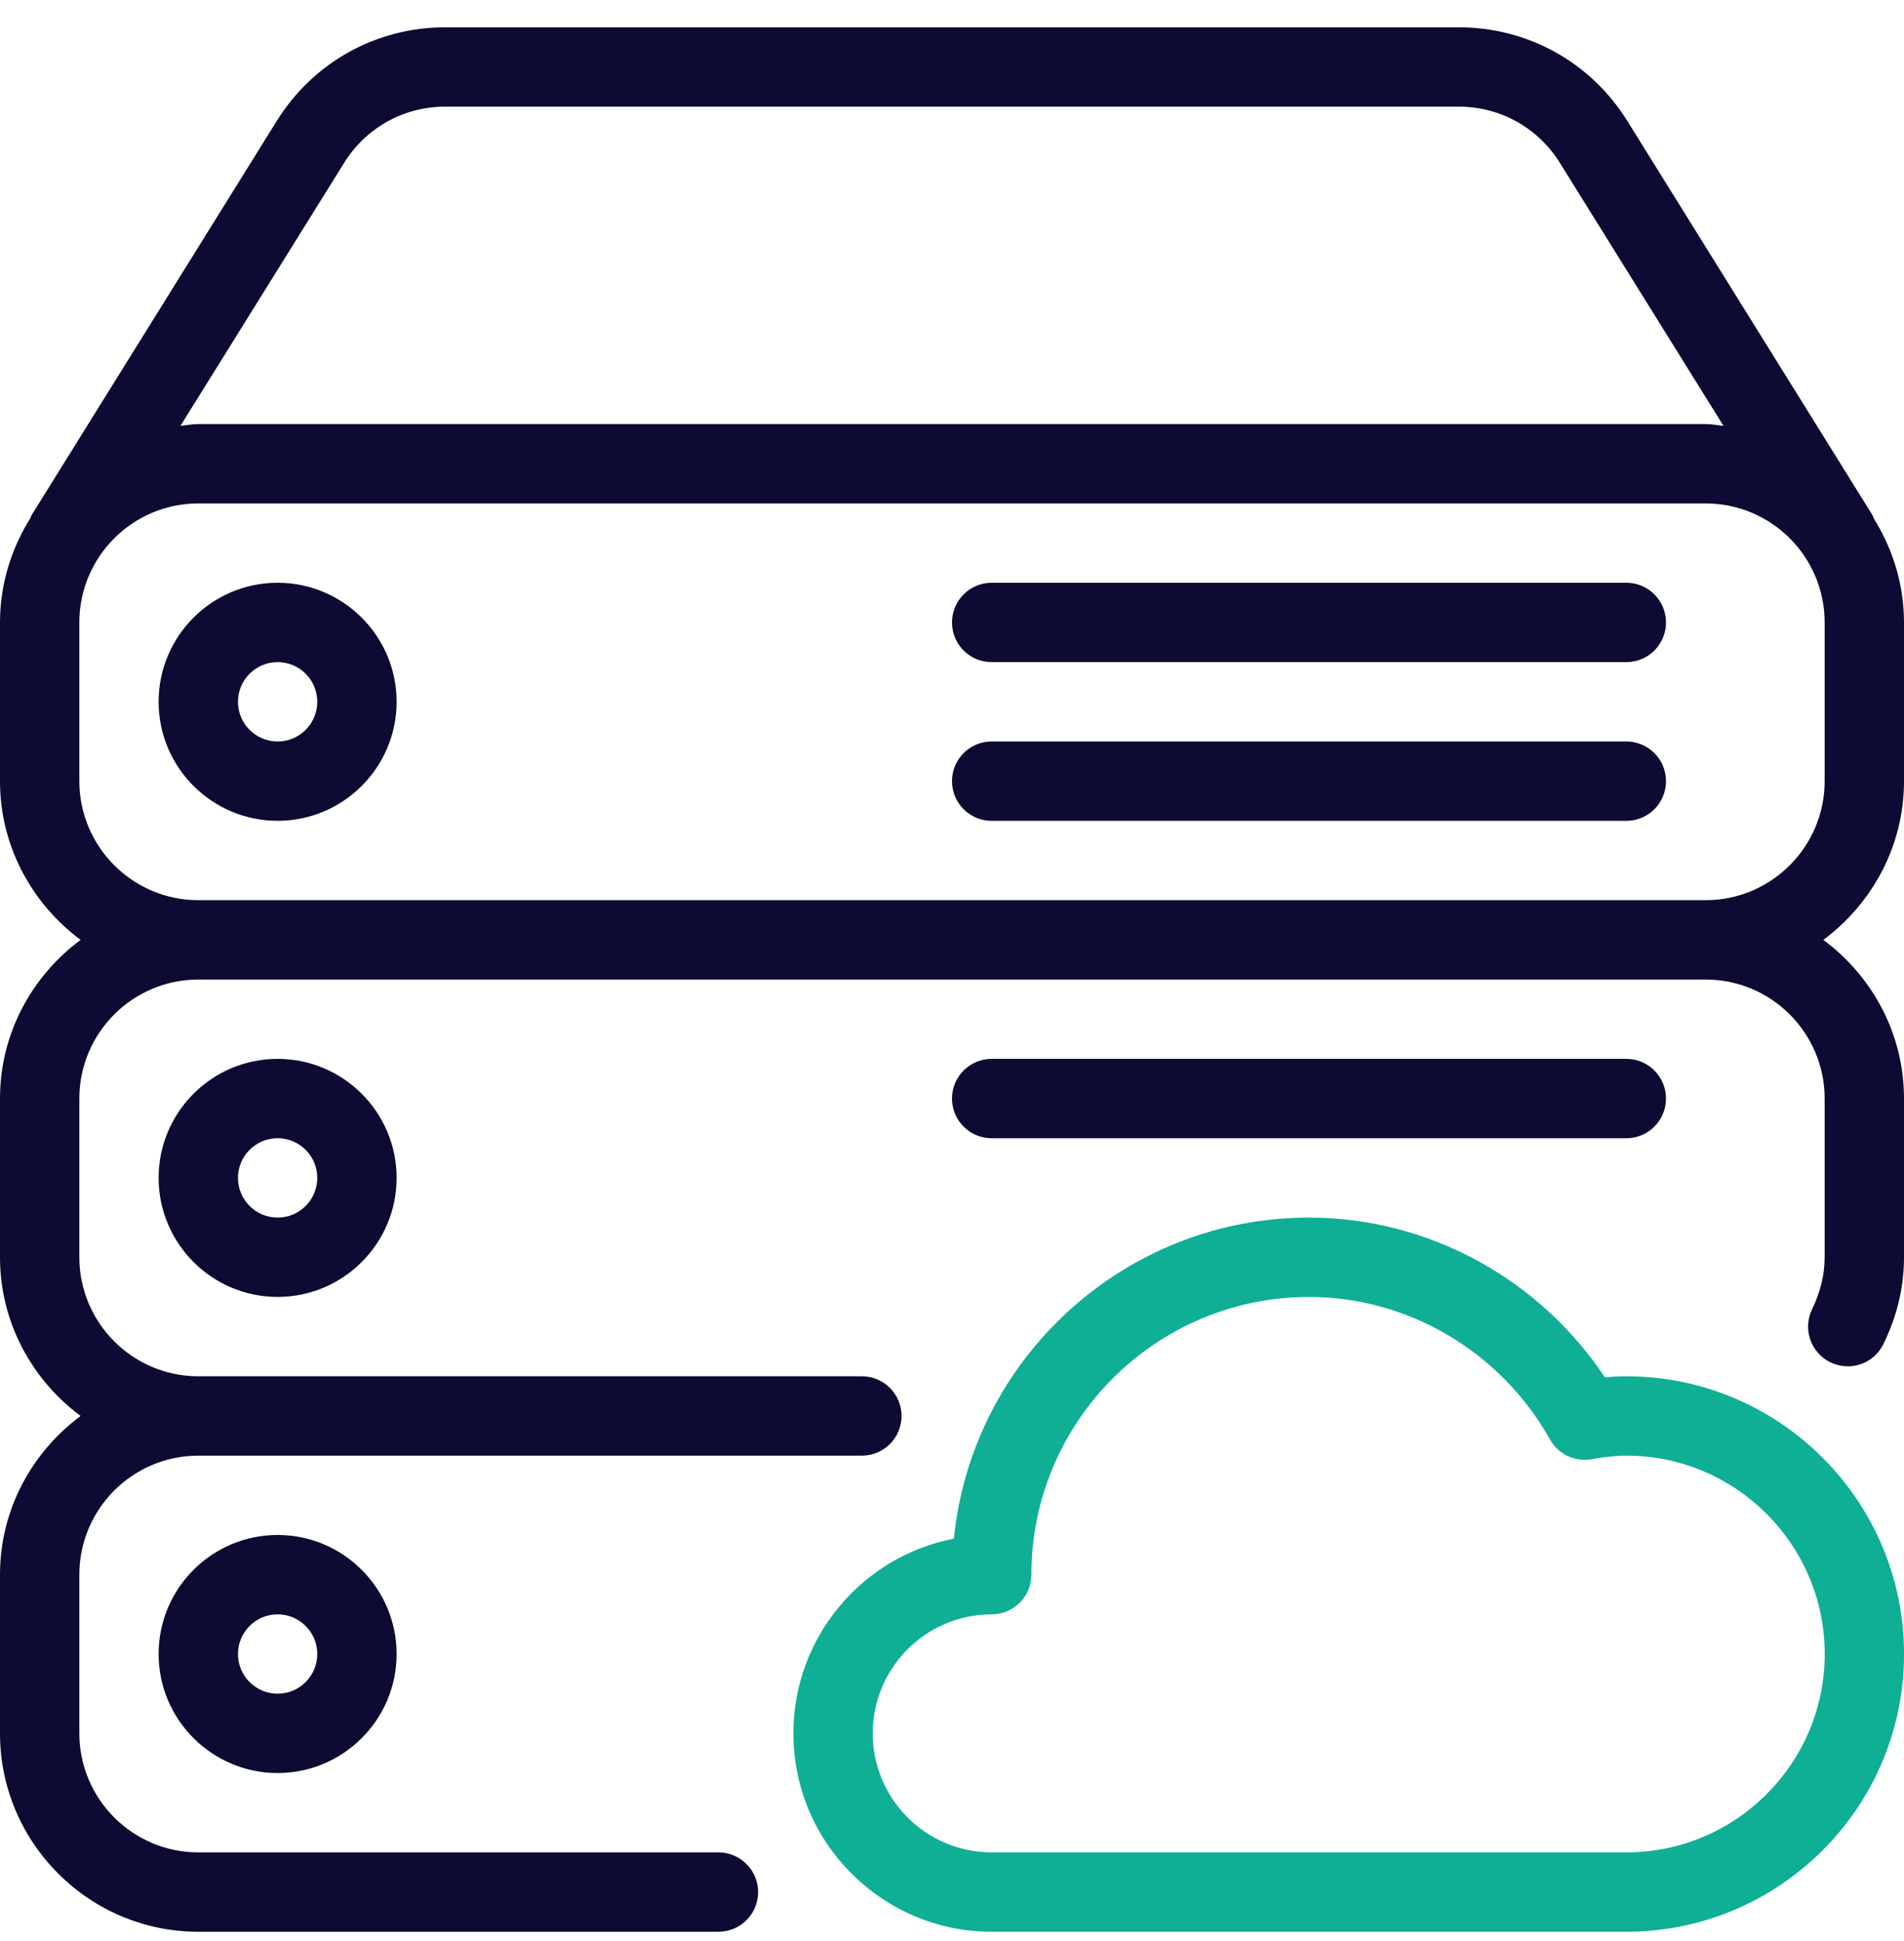
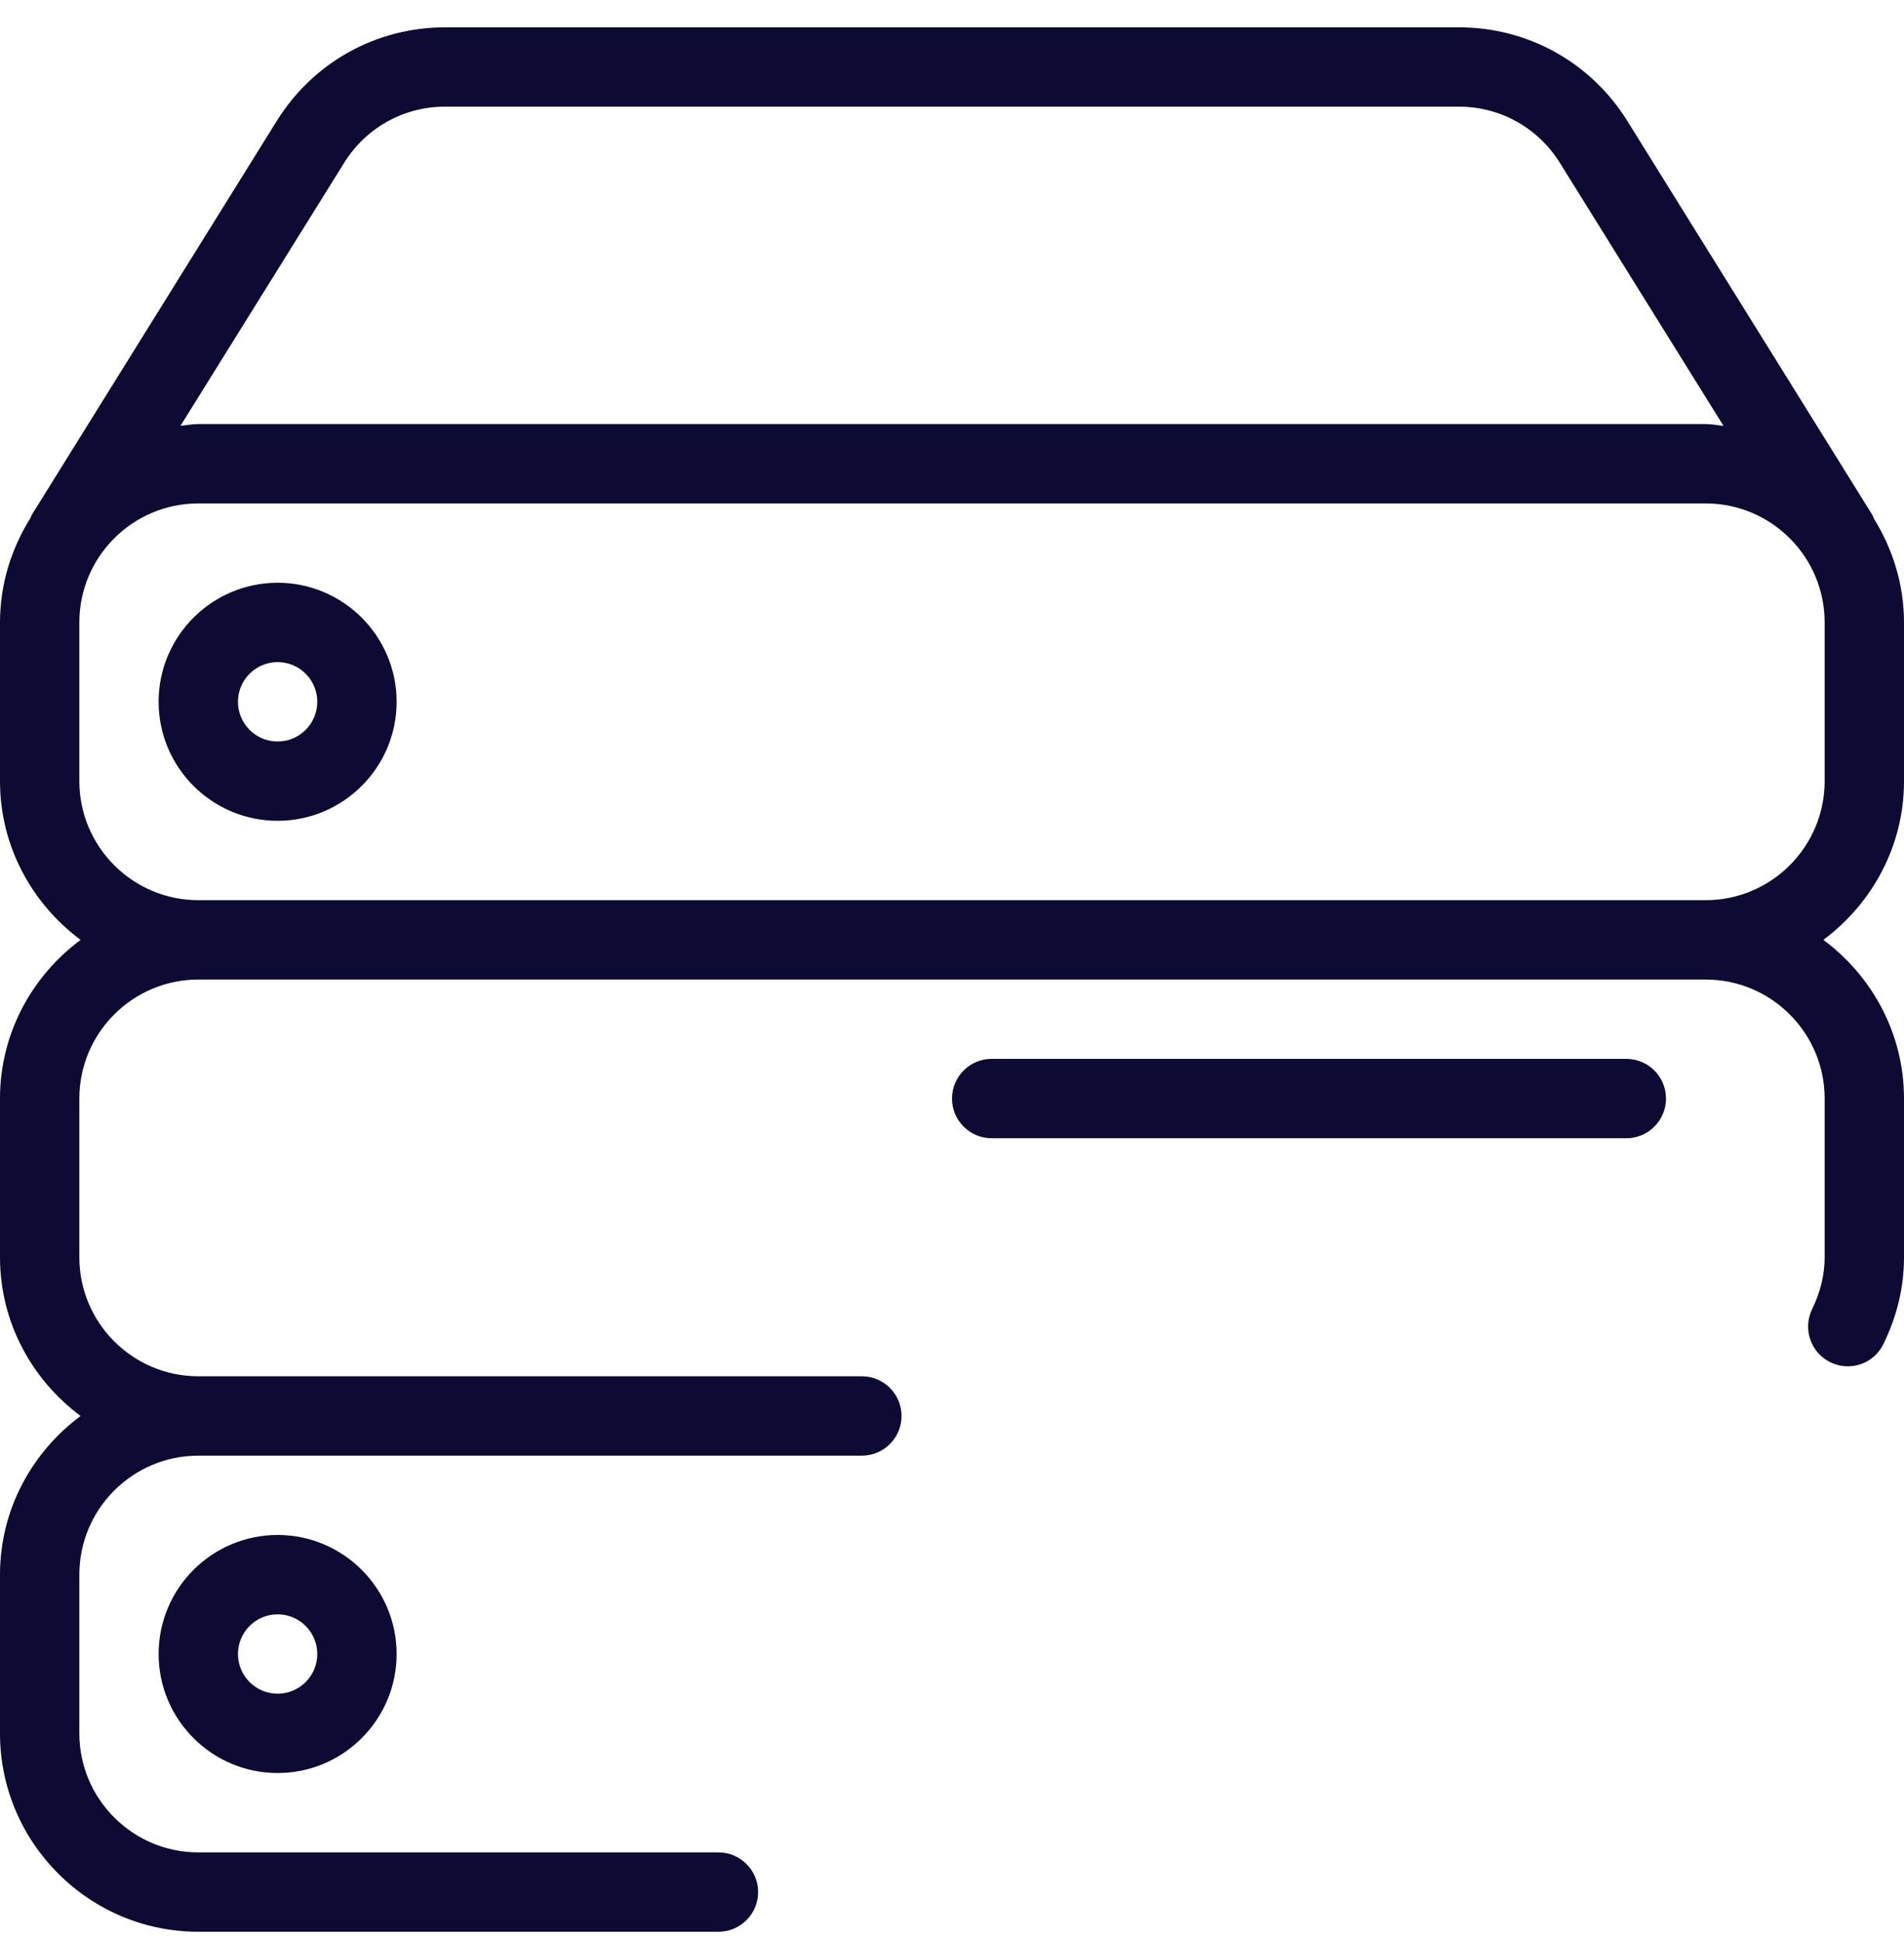
<svg xmlns="http://www.w3.org/2000/svg" width="52" height="53" viewBox="0 0 52 53" fill="none">
  <g clip-path="url(#clip0_4737_26523)">
    <path d="M27.083 31.079H44.417C45.015 31.079 45.5 30.594 45.5 29.996C45.5 29.398 45.015 28.912 44.417 28.912H27.083C26.485 28.912 26 29.398 26 29.996C26 30.594 26.485 31.079 27.083 31.079Z" fill="#0D0A33" />
    <path d="M52 21.329V16.996C52 15.949 51.688 14.981 51.172 14.151C51.159 14.125 51.157 14.095 51.142 14.071L44.443 3.302C43.448 1.703 41.728 0.746 39.843 0.746H12.159C10.272 0.746 8.554 1.703 7.559 3.302L0.86 14.071C0.847 14.092 0.847 14.116 0.834 14.14C0.314 14.97 0 15.945 0 16.996V21.329C0 23.106 0.873 24.675 2.201 25.663C0.873 26.651 0 28.217 0 29.996V34.329C0 36.106 0.873 37.675 2.201 38.663C0.873 39.651 0 41.217 0 42.996V47.329C0 50.315 2.431 52.746 5.417 52.746H19.621C20.221 52.746 20.705 52.261 20.705 51.663C20.705 51.065 20.219 50.579 19.621 50.579H5.417C3.625 50.579 2.167 49.121 2.167 47.329V42.996C2.167 41.202 3.625 39.746 5.417 39.746H23.539C24.137 39.746 24.622 39.261 24.622 38.663C24.622 38.065 24.137 37.579 23.539 37.579H5.417C3.625 37.579 2.167 36.121 2.167 34.329V29.996C2.167 28.202 3.625 26.746 5.417 26.746H46.583C48.375 26.746 49.833 28.204 49.833 29.996V34.329C49.833 34.806 49.716 35.285 49.491 35.746C49.229 36.284 49.45 36.931 49.987 37.196C50.526 37.46 51.174 37.239 51.437 36.7C51.811 35.937 52 35.142 52 34.329V29.996C52 28.219 51.127 26.651 49.798 25.663C51.127 24.672 52 23.106 52 21.329ZM9.399 4.446C9.995 3.487 11.026 2.912 12.157 2.912H39.841C40.972 2.912 42.003 3.487 42.601 4.446L47.071 11.629C46.908 11.612 46.75 11.579 46.583 11.579H5.417C5.25 11.579 5.092 11.612 4.929 11.627L9.399 4.446ZM49.833 21.329C49.833 23.121 48.375 24.579 46.583 24.579H5.417C3.625 24.579 2.167 23.121 2.167 21.329V16.996C2.167 15.202 3.625 13.746 5.417 13.746H46.583C48.375 13.746 49.833 15.202 49.833 16.996V21.329H49.833Z" fill="#0D0A33" />
    <path d="M4.332 45.162C4.332 46.954 5.79 48.412 7.582 48.412C9.374 48.412 10.832 46.954 10.832 45.162C10.832 43.37 9.374 41.912 7.582 41.912C5.79 41.912 4.332 43.368 4.332 45.162ZM8.665 45.162C8.665 45.76 8.18 46.246 7.582 46.246C6.984 46.246 6.499 45.76 6.499 45.162C6.499 44.564 6.984 44.079 7.582 44.079C8.18 44.079 8.665 44.564 8.665 45.162Z" fill="#0D0A33" />
-     <path d="M44.418 37.579C44.221 37.579 44.023 37.59 43.831 37.607C42.026 34.899 38.995 33.246 35.751 33.246C30.707 33.246 26.545 37.096 26.051 42.012C23.557 42.493 21.668 44.695 21.668 47.329C21.668 50.315 24.099 52.746 27.085 52.746H44.418C48.6 52.746 52.001 49.344 52.001 45.163C52.001 40.981 48.6 37.579 44.418 37.579ZM44.418 50.579H27.085C25.293 50.579 23.835 49.121 23.835 47.329C23.835 45.537 25.293 44.079 27.085 44.079C27.683 44.079 28.168 43.594 28.168 42.996C28.168 38.814 31.57 35.413 35.751 35.413C38.46 35.413 40.984 36.905 42.334 39.308C42.559 39.709 43.005 39.921 43.469 39.843C43.779 39.789 44.093 39.746 44.418 39.746C47.404 39.746 49.835 42.177 49.835 45.162C49.835 48.148 47.404 50.579 44.418 50.579Z" fill="#0FAF96" />
-     <path d="M44.417 15.912H27.083C26.485 15.912 26 16.398 26 16.996C26 17.594 26.485 18.079 27.083 18.079H44.417C45.015 18.079 45.5 17.594 45.5 16.996C45.5 16.398 45.015 15.912 44.417 15.912Z" fill="#0D0A33" />
-     <path d="M44.417 20.246H27.083C26.485 20.246 26 20.731 26 21.329C26 21.927 26.485 22.413 27.083 22.413H44.417C45.015 22.413 45.5 21.927 45.5 21.329C45.5 20.731 45.015 20.246 44.417 20.246Z" fill="#0D0A33" />
    <path d="M7.582 15.912C5.79 15.912 4.332 17.368 4.332 19.162C4.332 20.956 5.79 22.412 7.582 22.412C9.374 22.412 10.832 20.954 10.832 19.162C10.832 17.371 9.374 15.912 7.582 15.912ZM7.582 20.246C6.984 20.246 6.499 19.76 6.499 19.162C6.499 18.564 6.984 18.079 7.582 18.079C8.18 18.079 8.665 18.564 8.665 19.162C8.665 19.76 8.18 20.246 7.582 20.246Z" fill="#0D0A33" />
-     <path d="M4.332 32.162C4.332 33.954 5.79 35.412 7.582 35.412C9.374 35.412 10.832 33.954 10.832 32.162C10.832 30.37 9.374 28.912 7.582 28.912C5.79 28.912 4.332 30.368 4.332 32.162ZM8.665 32.162C8.665 32.76 8.18 33.246 7.582 33.246C6.984 33.246 6.499 32.76 6.499 32.162C6.499 31.564 6.984 31.079 7.582 31.079C8.18 31.079 8.665 31.564 8.665 32.162Z" fill="#0D0A33" />
  </g>
  <defs>
    <clipPath id="clip0_4737_26523">
      <rect width="52" height="52" fill="white" transform="translate(0 0.746)" />
    </clipPath>
  </defs>
</svg>